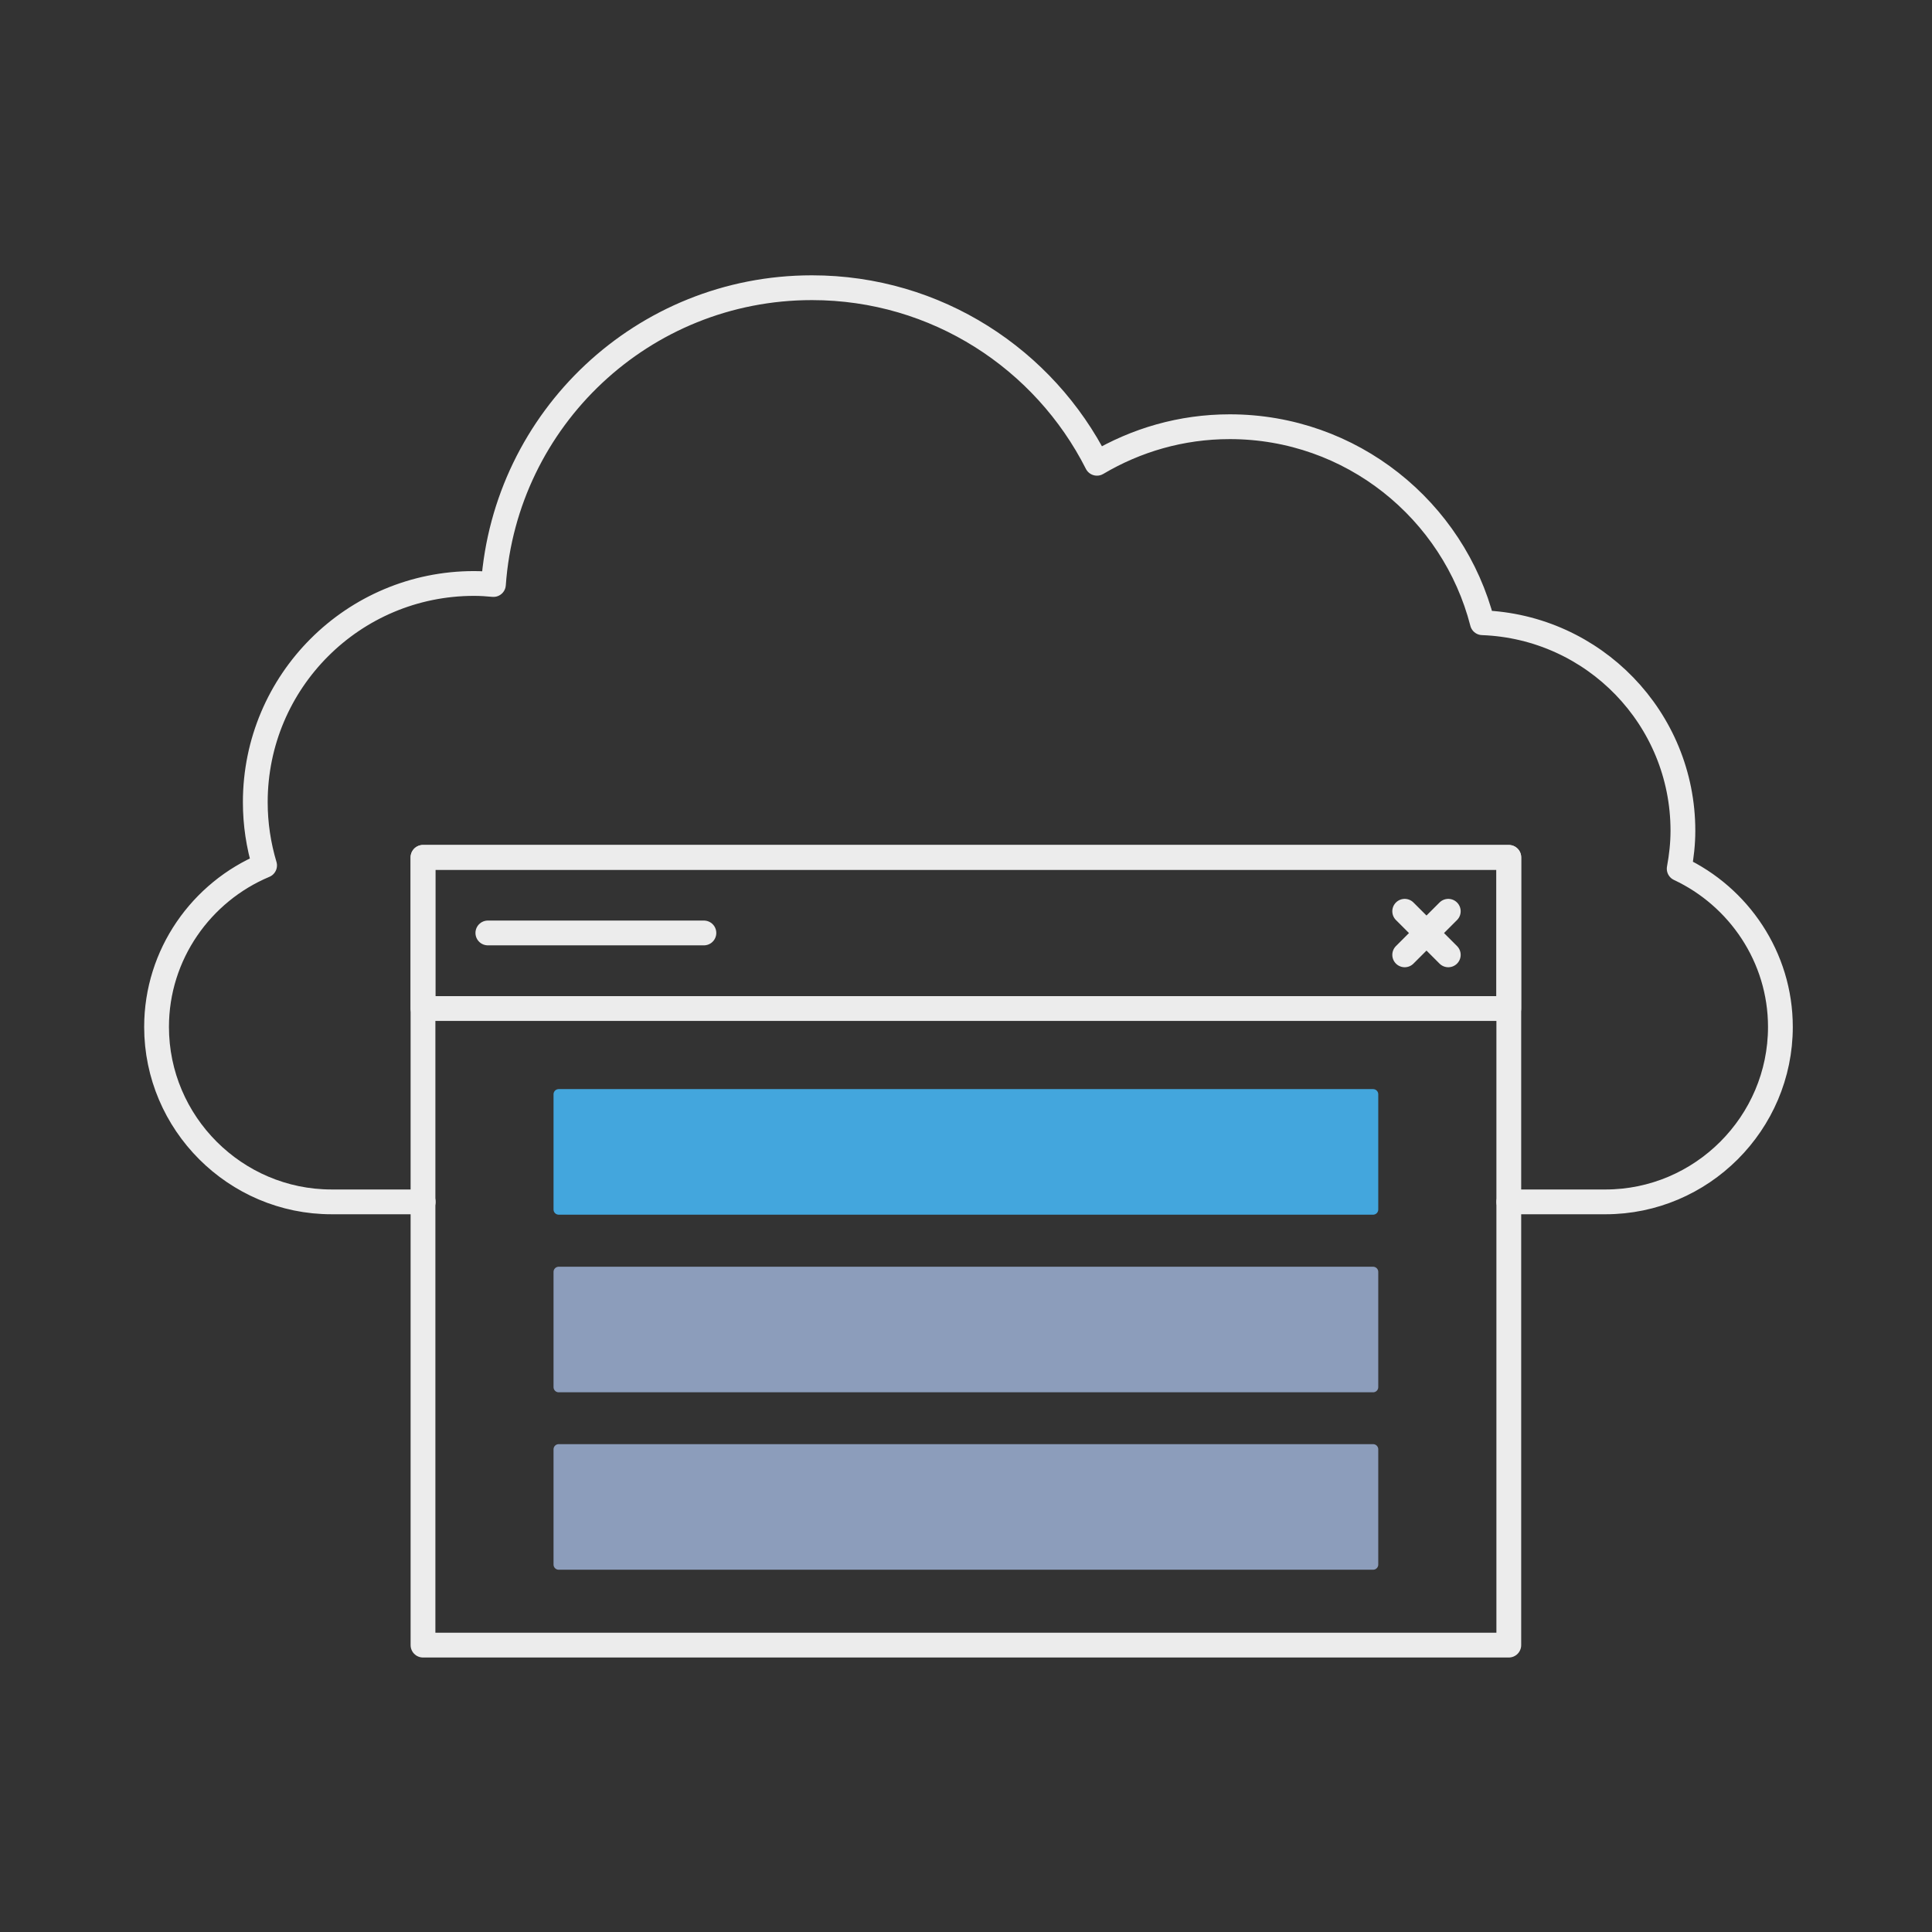
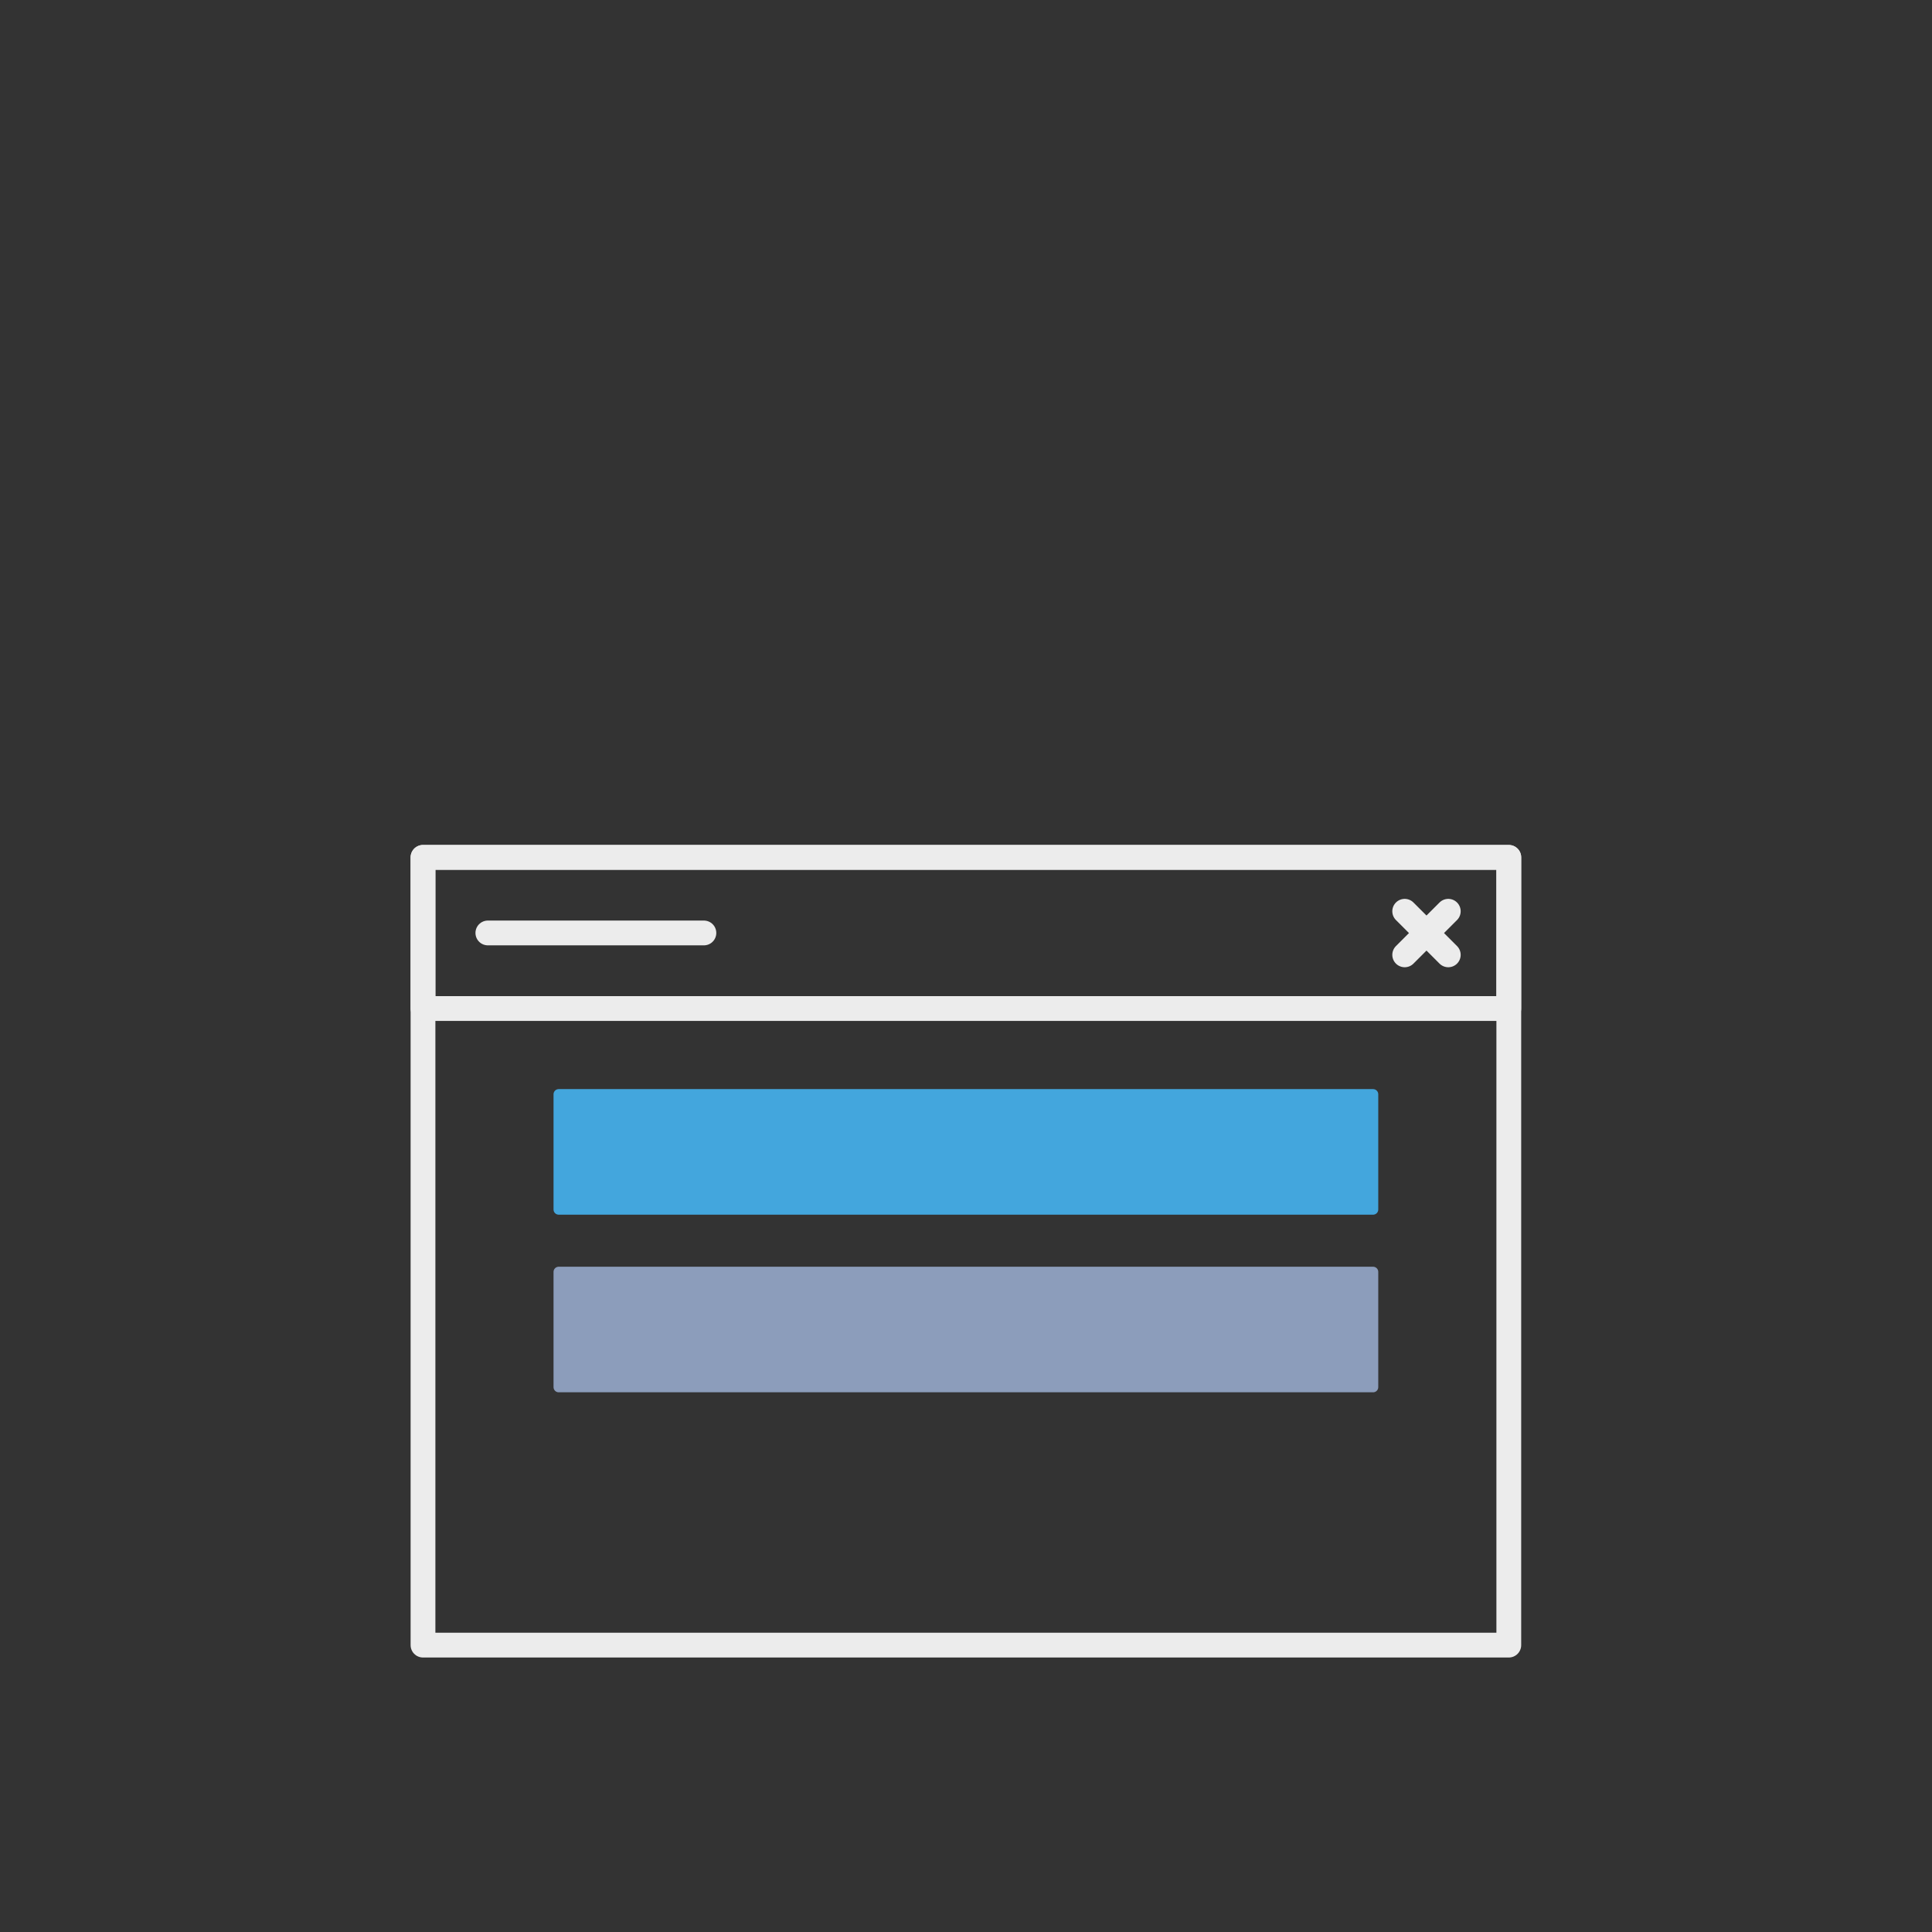
<svg xmlns="http://www.w3.org/2000/svg" id="Illu_x5F_Set_x5F_Negativ" viewBox="0 0 93.54 93.54">
  <rect x="0" y="0" width="93.54" height="93.54" fill="#333333" stroke="none" />
  <defs>
    <style>
      .cls-1 {
        fill: none;
        stroke: #ececec;
        stroke-linecap: round;
        stroke-width: 1.2px;
      }

      .cls-1, .cls-2, .cls-3 {
        stroke-linejoin: round;
      }

      .cls-2 {
        fill: #8c9dbb;
        stroke: #8c9dbb;
      }

      .cls-2, .cls-3 {
        stroke-width: .5px;
      }

      .cls-3 {
        fill: #43a6dd;
        stroke: #43a6dd;
      }
    </style>
  </defs>
  <g id="Illu_x5F_Negativ">
-     <path class="cls-1" d="M73.05,58.19h4.68c4.66,0,8.47-3.81,8.47-8.47h0c0-3.38-2.02-6.31-4.9-7.66.11-.6.18-1.21.18-1.84,0-5.44-4.31-9.87-9.71-10.07-1.4-5.45-6.34-9.49-12.23-9.49-2.35,0-4.54.65-6.43,1.77-2.55-5.04-7.77-8.5-13.8-8.5-8.18,0-14.85,6.34-15.42,14.37-.31-.03-.62-.05-.94-.05-5.85,0-10.59,4.74-10.59,10.59,0,1.07.16,2.09.45,3.06-3.06,1.28-5.23,4.31-5.23,7.82h0c0,4.66,3.81,8.47,8.47,8.47h4.44" />
    <rect class="cls-1" x="20.48" y="41.51" width="52.57" height="38.14" />
    <rect class="cls-1" x="20.48" y="41.51" width="52.57" height="7.32" />
    <g>
      <line class="cls-1" x1="68.01" y1="44.12" x2="70.12" y2="46.23" />
      <line class="cls-1" x1="68.01" y1="46.23" x2="70.12" y2="44.12" />
    </g>
    <line class="cls-1" x1="23.62" y1="45.17" x2="34.08" y2="45.17" />
    <g>
      <rect class="cls-3" x="27.05" y="52.98" width="39.43" height="5.58" />
      <rect class="cls-2" x="27.05" y="61.58" width="39.43" height="5.58" />
-       <rect class="cls-2" x="27.05" y="70.17" width="39.43" height="5.58" />
    </g>
  </g>
</svg>